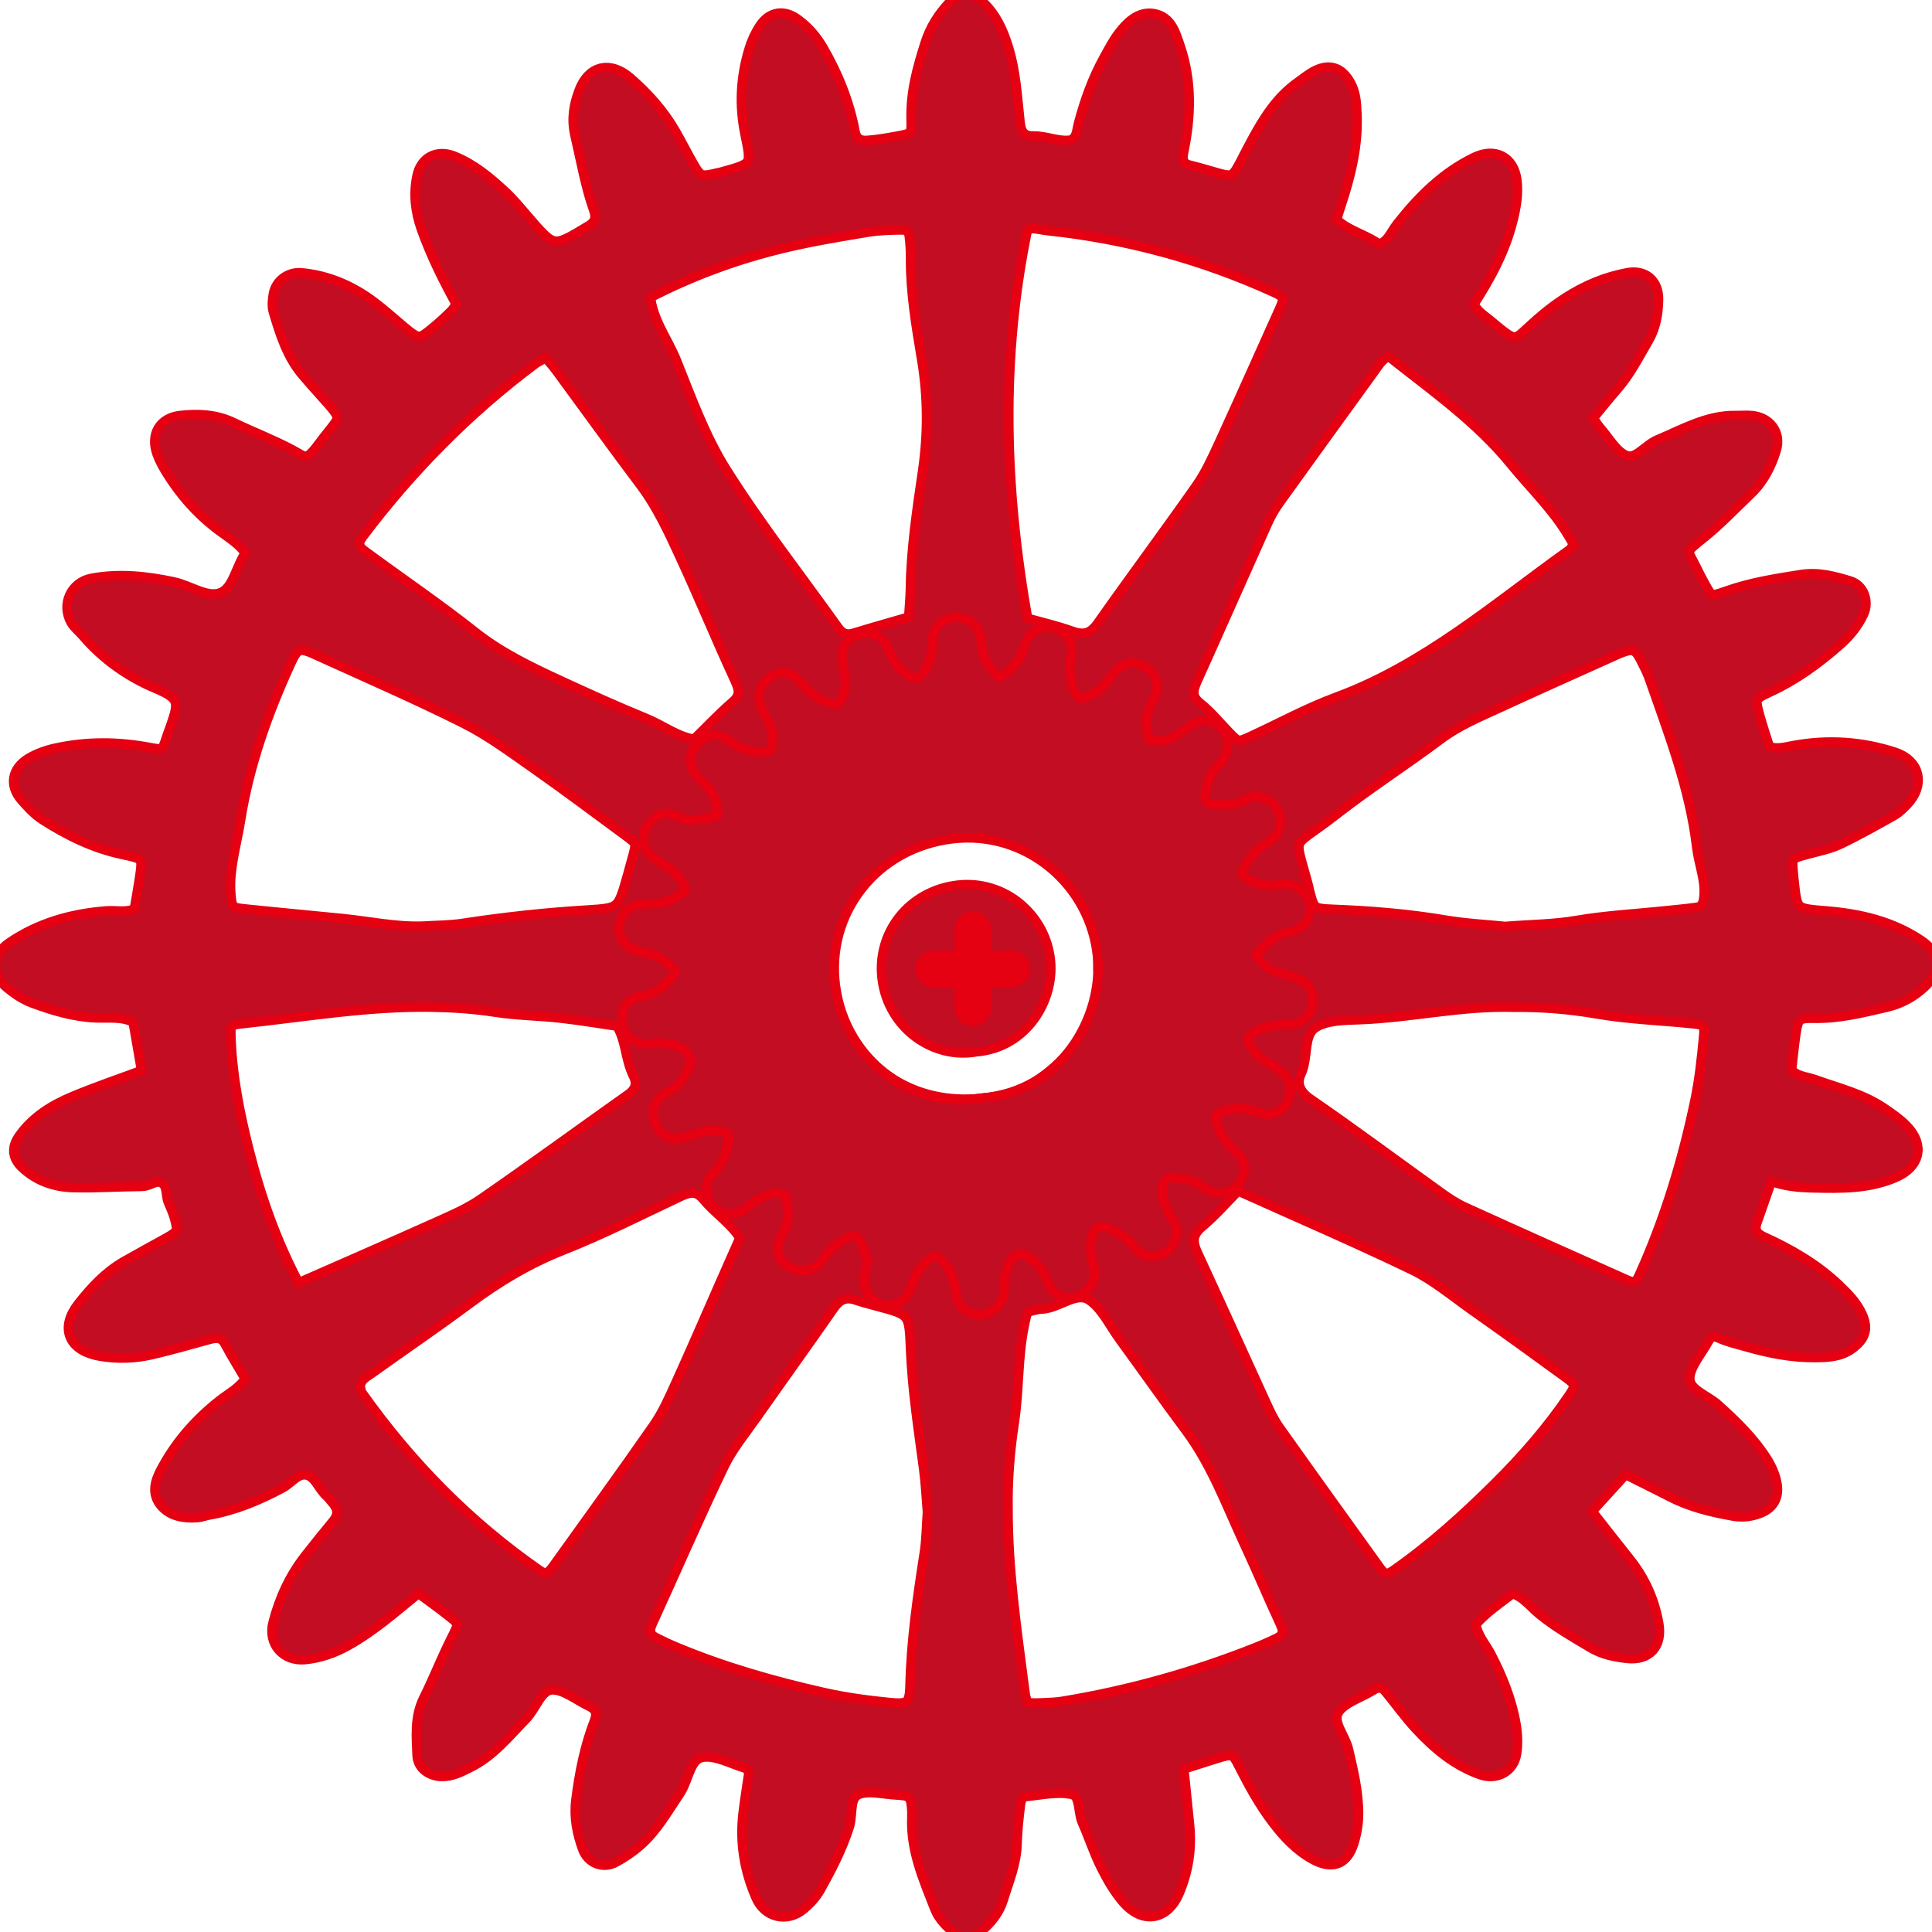
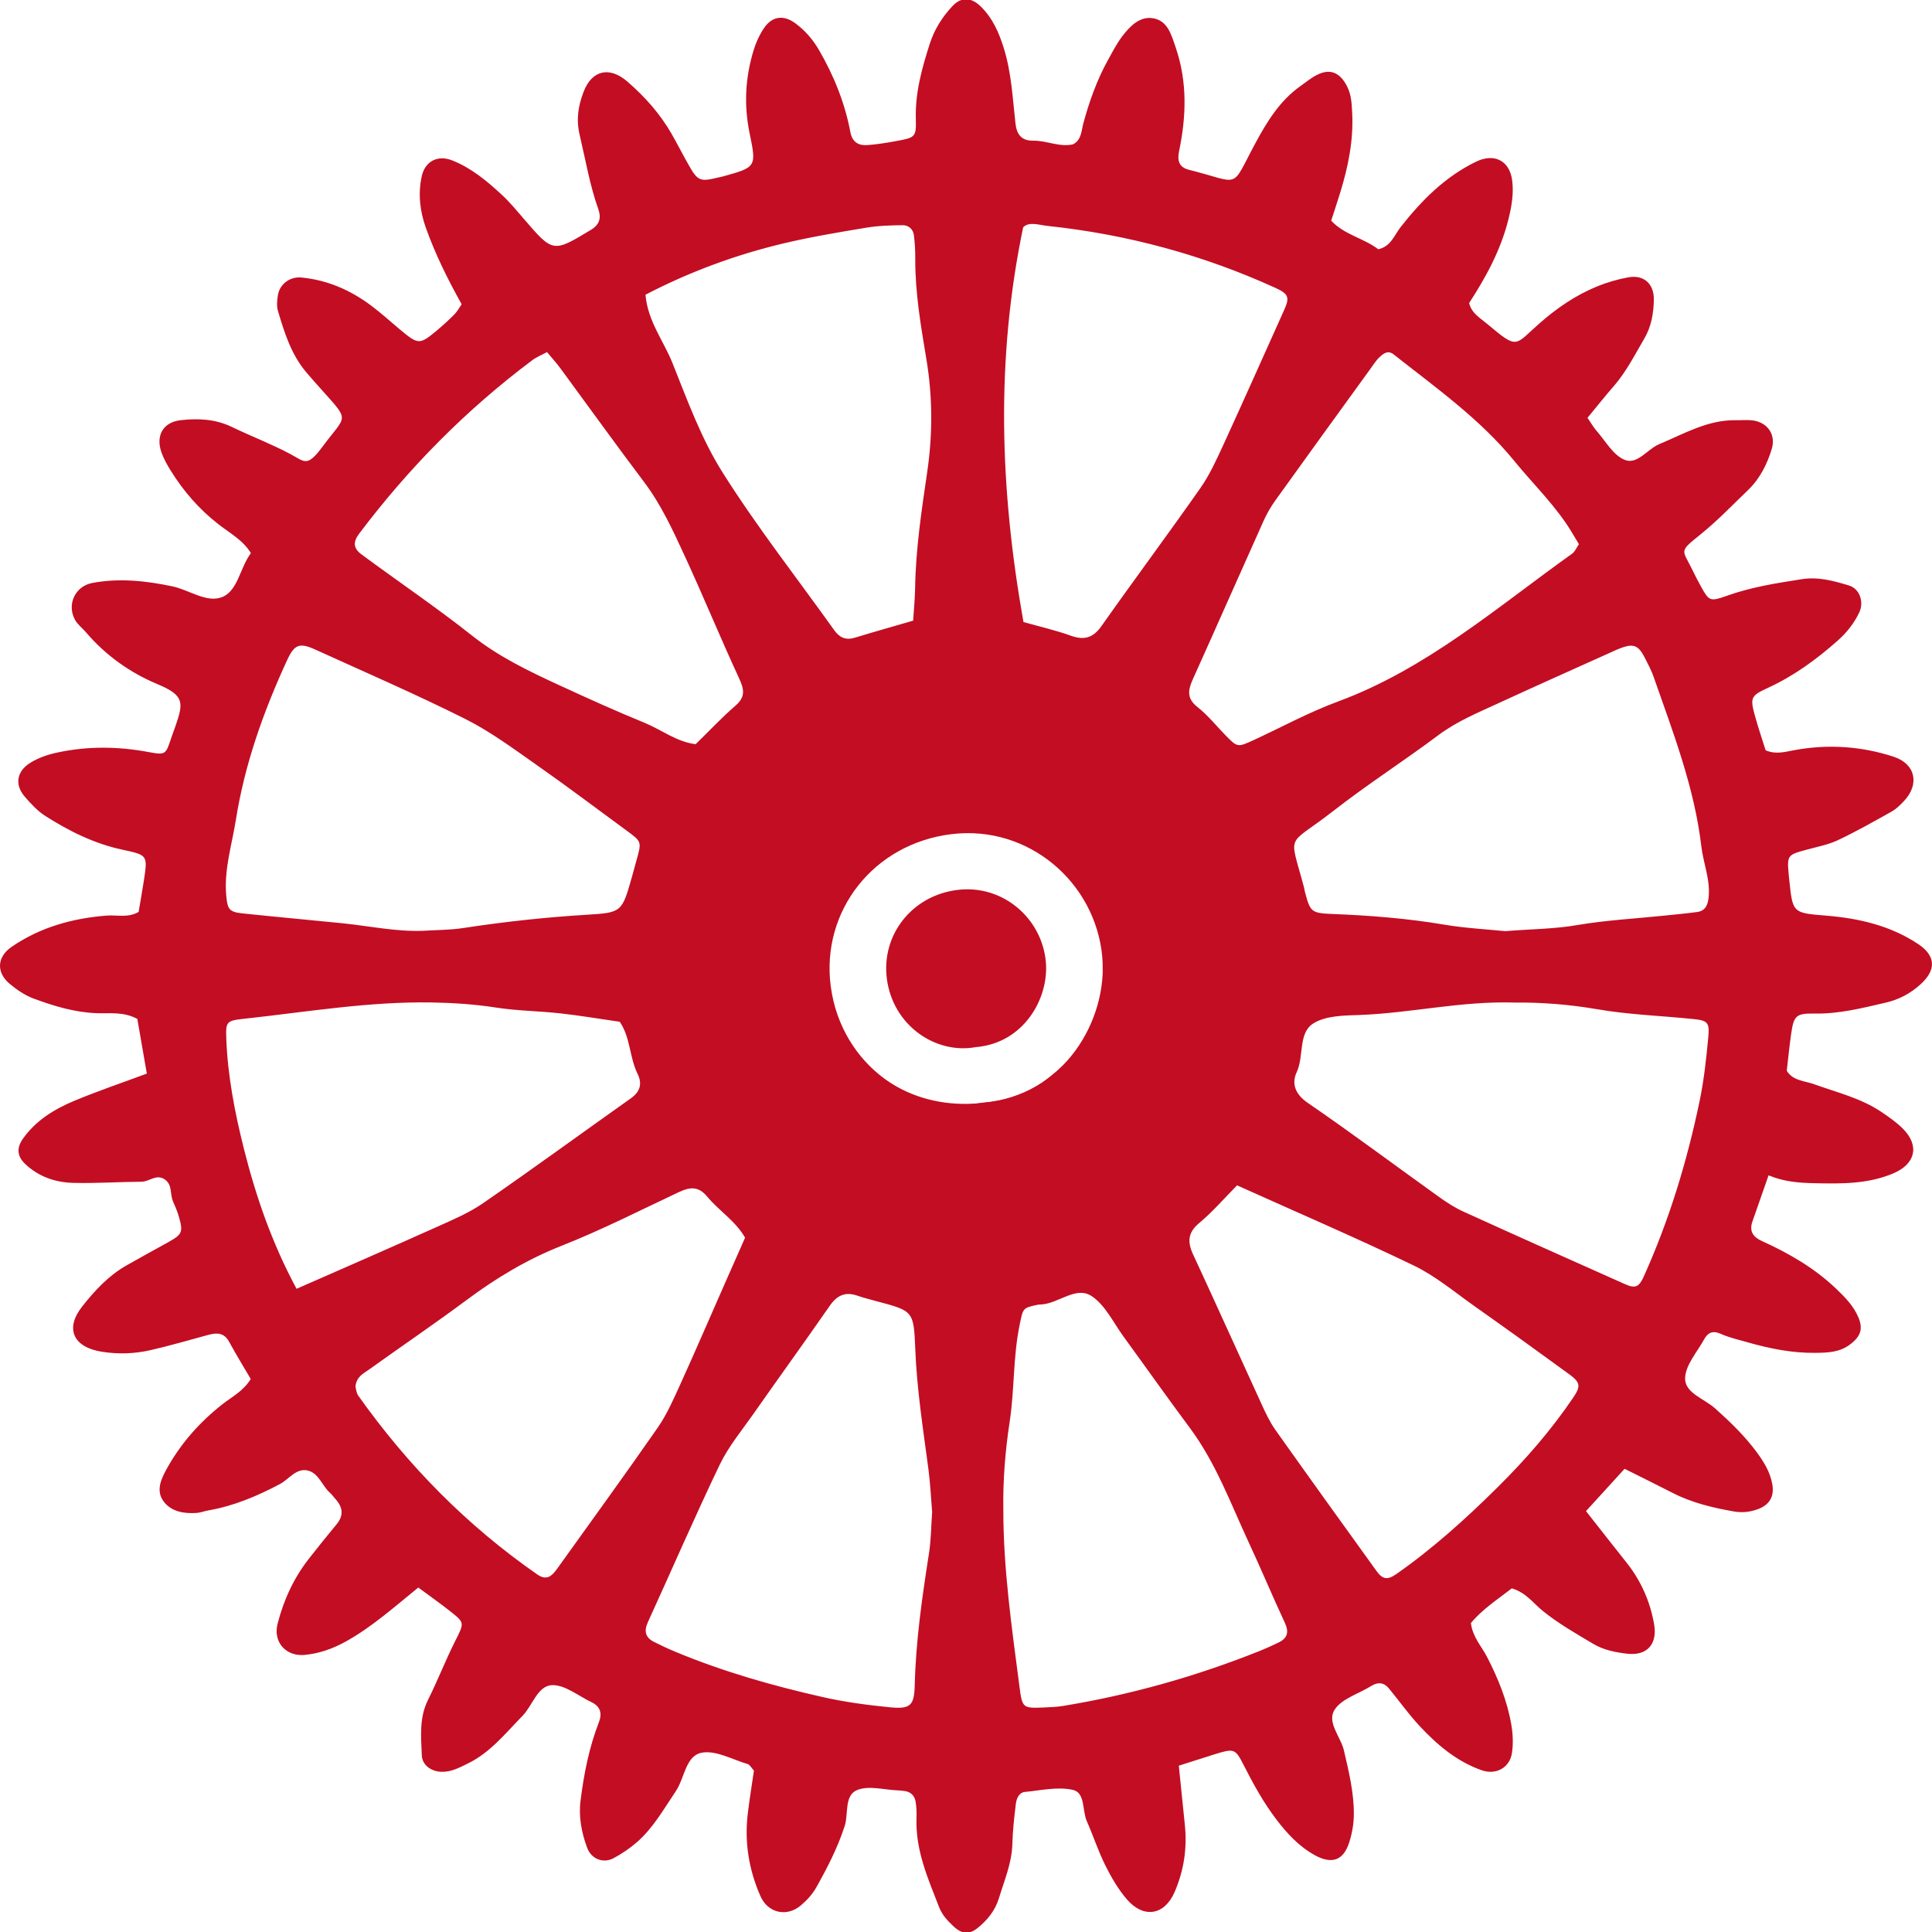
<svg xmlns="http://www.w3.org/2000/svg" version="1.1" id="圖層_1" x="0px" y="0px" width="100px" height="100px" viewBox="0 0 100 100" enable-background="new 0 0 100 100" xml:space="preserve">
  <g>
    <g>
-       <path fill="none" stroke="#E50012" stroke-width="0.978" stroke-miterlimit="10" d="M50.63,99.77    c0.496-0.408,0.882-0.893,1.072-1.513c0.28-0.924,0.668-1.815,0.697-2.807c0.021-0.696,0.094-1.391,0.181-2.082    c0.034-0.271,0.155-0.588,0.473-0.618c0.826-0.081,1.694-0.28,2.474-0.107c0.655,0.146,0.48,1.062,0.724,1.615    c0.336,0.762,0.594,1.561,0.965,2.304c0.309,0.617,0.666,1.234,1.116,1.754c0.868,0.999,1.939,0.818,2.461-0.375    c0.481-1.104,0.659-2.265,0.536-3.469c-0.105-1.02-0.208-2.04-0.314-3.081c0.669-0.213,1.263-0.405,1.859-0.591    c0.981-0.304,1.063-0.299,1.483,0.53c0.505,0.998,1.041,1.971,1.719,2.86c0.555,0.727,1.167,1.386,1.981,1.835    c0.875,0.481,1.478,0.282,1.781-0.67c0.147-0.46,0.233-0.958,0.237-1.439c0.008-1.123-0.259-2.212-0.511-3.302    c-0.168-0.726-0.911-1.479-0.477-2.132c0.381-0.57,1.245-0.813,1.888-1.216c0.352-0.22,0.658-0.183,0.915,0.127    c0.534,0.646,1.019,1.335,1.588,1.944c0.907,0.976,1.921,1.832,3.205,2.288c0.745,0.264,1.459-0.122,1.576-0.892    c0.072-0.473,0.049-0.979-0.031-1.453c-0.213-1.243-0.682-2.403-1.26-3.521c-0.287-0.553-0.744-1.022-0.834-1.75    c0.593-0.717,1.399-1.238,2.117-1.796c0.735,0.216,1.105,0.763,1.58,1.149c0.818,0.667,1.723,1.179,2.619,1.714    c0.563,0.337,1.174,0.451,1.794,0.521c1.008,0.111,1.55-0.5,1.374-1.521c-0.208-1.188-0.681-2.259-1.435-3.205    c-0.691-0.867-1.373-1.743-2.092-2.656c0.7-0.769,1.345-1.474,1.997-2.191c0.865,0.435,1.673,0.83,2.472,1.24    c1.001,0.517,2.079,0.773,3.177,0.967c0.423,0.076,0.827,0.034,1.233-0.111c0.604-0.215,0.876-0.646,0.766-1.286    c-0.108-0.635-0.438-1.167-0.809-1.671c-0.624-0.845-1.373-1.568-2.156-2.268c-0.555-0.498-1.565-0.791-1.551-1.556    c0.014-0.682,0.624-1.357,0.991-2.024c0.186-0.337,0.441-0.463,0.854-0.277c0.438,0.196,0.92,0.305,1.388,0.438    c1.146,0.328,2.312,0.561,3.504,0.547c0.613-0.008,1.249-0.016,1.796-0.431c0.561-0.421,0.693-0.812,0.427-1.43    c-0.257-0.595-0.693-1.027-1.15-1.466c-1.128-1.075-2.449-1.833-3.852-2.47c-0.441-0.2-0.645-0.508-0.475-0.997    c0.27-0.771,0.54-1.544,0.838-2.395c0.828,0.343,1.589,0.389,2.351,0.407c1.396,0.031,2.787,0.054,4.119-0.514    c1.119-0.479,1.358-1.409,0.503-2.286c-0.336-0.344-0.744-0.625-1.146-0.896c-1.056-0.709-2.286-1.001-3.462-1.424    c-0.502-0.182-1.115-0.179-1.423-0.701c0.077-0.654,0.136-1.28,0.226-1.902c0.134-0.929,0.243-1.076,1.194-1.057    c1.274,0.026,2.48-0.283,3.698-0.564c0.694-0.16,1.303-0.486,1.823-0.965c0.8-0.735,0.771-1.458-0.131-2.063    c-1.427-0.954-3.056-1.334-4.737-1.474c-1.762-0.145-1.764-0.117-1.943-1.837c-0.008-0.07-0.017-0.14-0.022-0.209    c-0.1-1.099-0.099-1.094,0.968-1.383c0.536-0.144,1.094-0.252,1.59-0.488c0.941-0.447,1.852-0.962,2.761-1.472    c0.239-0.134,0.445-0.338,0.636-0.54c0.824-0.872,0.604-1.924-0.522-2.296c-1.685-0.551-3.416-0.664-5.165-0.34    c-0.479,0.088-0.949,0.23-1.47,0.004c-0.18-0.573-0.382-1.165-0.548-1.765c-0.259-0.943-0.233-1.053,0.634-1.451    c1.35-0.617,2.525-1.47,3.626-2.445c0.479-0.421,0.866-0.907,1.137-1.481c0.252-0.533,0.021-1.218-0.53-1.386    c-0.794-0.241-1.59-0.465-2.458-0.327c-1.308,0.205-2.607,0.407-3.86,0.856c-0.878,0.313-0.928,0.271-1.329-0.444    c-0.171-0.303-0.326-0.613-0.479-0.925c-0.508-1.039-0.703-0.888,0.441-1.809c0.867-0.696,1.639-1.51,2.445-2.281    c0.62-0.592,0.998-1.343,1.24-2.146c0.228-0.757-0.247-1.396-1.032-1.476c-0.275-0.028-0.557,0-0.834-0.005    c-1.454-0.022-2.67,0.701-3.952,1.235c-0.628,0.261-1.146,1.101-1.819,0.808c-0.581-0.251-0.968-0.961-1.424-1.482    c-0.179-0.205-0.314-0.447-0.478-0.684c0.477-0.578,0.909-1.124,1.366-1.647c0.646-0.745,1.083-1.617,1.576-2.457    c0.364-0.625,0.479-1.305,0.492-2.004c0.014-0.838-0.526-1.314-1.333-1.163c-0.543,0.102-1.087,0.258-1.599,0.468    c-1.104,0.45-2.08,1.116-2.976,1.904c-1.312,1.147-1.098,1.4-2.712,0.042c-0.37-0.312-0.814-0.55-0.94-1.085    c0.87-1.337,1.632-2.732,2.027-4.309c0.172-0.684,0.294-1.374,0.196-2.067c-0.141-1-0.929-1.39-1.852-0.946    c-1.609,0.776-2.829,2.007-3.917,3.391c-0.327,0.418-0.501,1.002-1.156,1.148c-0.754-0.576-1.768-0.752-2.438-1.481    c0.175-0.539,0.327-1.001,0.471-1.465c0.412-1.342,0.689-2.703,0.615-4.118c-0.025-0.485-0.039-0.954-0.287-1.414    c-0.362-0.668-0.851-0.892-1.536-0.547c-0.306,0.155-0.578,0.382-0.86,0.583c-1.057,0.749-1.717,1.823-2.313,2.927    c-1.336,2.471-0.691,2.094-3.459,1.4c-0.481-0.122-0.612-0.441-0.507-0.949c0.375-1.796,0.439-3.58-0.167-5.365    c-0.235-0.688-0.422-1.417-1.204-1.532c-0.658-0.099-1.165,0.411-1.553,0.917c-0.293,0.383-0.517,0.822-0.752,1.245    c-0.576,1.04-0.97,2.151-1.28,3.295c-0.105,0.388-0.086,0.84-0.533,1.074c-0.7,0.158-1.363-0.201-2.058-0.19    c-0.612,0.009-0.855-0.329-0.919-0.894c-0.147-1.311-0.208-2.632-0.607-3.906c-0.253-0.812-0.585-1.562-1.205-2.16    c-0.492-0.475-1.006-0.485-1.457,0.001c-0.526,0.566-0.927,1.198-1.169,1.953c-0.407,1.267-0.756,2.523-0.719,3.877    c0.026,0.961-0.035,0.97-1.053,1.155c-0.479,0.088-0.964,0.167-1.447,0.202c-0.463,0.033-0.788-0.146-0.887-0.667    c-0.284-1.511-0.851-2.916-1.622-4.249C42.07,2.037,41.67,1.576,41.159,1.2c-0.601-0.442-1.196-0.367-1.618,0.258    c-0.229,0.339-0.408,0.73-0.528,1.123c-0.44,1.423-0.517,2.864-0.21,4.334c0.36,1.737,0.339,1.742-1.429,2.229    c-0.068,0.019-0.138,0.027-0.204,0.044c-0.923,0.229-1.054,0.181-1.51-0.622c-0.311-0.544-0.593-1.103-0.903-1.646    c-0.598-1.039-1.388-1.923-2.289-2.702C31.532,3.41,30.622,3.643,30.2,4.769c-0.27,0.72-0.388,1.407-0.194,2.225    c0.303,1.285,0.52,2.586,0.964,3.837c0.146,0.414,0.091,0.776-0.37,1.057c-1.978,1.194-1.967,1.207-3.491-0.565    c-0.365-0.423-0.721-0.858-1.129-1.235c-0.767-0.712-1.572-1.384-2.56-1.781c-0.758-0.304-1.42,0.03-1.592,0.822    c-0.196,0.902-0.095,1.792,0.214,2.661c0.489,1.374,1.137,2.673,1.852,3.958c-0.128,0.184-0.225,0.373-0.368,0.519    c-0.294,0.294-0.604,0.581-0.926,0.847c-0.891,0.741-0.951,0.734-1.921-0.078c-0.48-0.402-0.947-0.826-1.448-1.203    c-1.078-0.813-2.28-1.34-3.636-1.47c-0.58-0.054-1.114,0.334-1.209,0.905c-0.045,0.269-0.075,0.571,0,0.825    c0.337,1.134,0.69,2.266,1.479,3.192c0.271,0.32,0.551,0.63,0.831,0.943c1.438,1.609,1.217,1.244,0.005,2.88    c-0.811,1.094-0.92,0.796-1.668,0.396c-0.98-0.523-2.026-0.919-3.029-1.404c-0.853-0.413-1.749-0.453-2.656-0.351    c-0.904,0.103-1.302,0.792-0.989,1.674c0.115,0.324,0.289,0.629,0.469,0.923c0.665,1.076,1.479,2.014,2.486,2.795    c0.586,0.455,1.274,0.827,1.671,1.488c-0.576,0.784-0.672,1.945-1.481,2.272c-0.806,0.327-1.708-0.369-2.579-0.551    c-1.366-0.288-2.758-0.44-4.152-0.176c-0.898,0.171-1.334,1.135-0.877,1.932c0.136,0.234,0.374,0.41,0.554,0.621    c1.013,1.193,2.292,2.097,3.691,2.68c1.413,0.591,1.366,0.954,0.93,2.208c-0.067,0.195-0.145,0.389-0.21,0.586    c-0.276,0.84-0.29,0.89-1.141,0.73c-1.6-0.302-3.18-0.321-4.777,0.025c-0.489,0.105-0.939,0.264-1.354,0.513    c-0.72,0.434-0.847,1.138-0.313,1.76c0.316,0.366,0.659,0.742,1.062,1c1.234,0.788,2.541,1.438,3.989,1.749    c1.316,0.283,1.32,0.281,1.12,1.6c-0.083,0.547-0.183,1.091-0.272,1.621c-0.543,0.323-1.115,0.148-1.662,0.192    c-1.767,0.14-3.433,0.604-4.904,1.612c-0.777,0.529-0.809,1.335-0.104,1.923c0.369,0.308,0.792,0.595,1.239,0.761    c1.042,0.385,2.106,0.709,3.236,0.754c0.688,0.027,1.399-0.093,2.128,0.297c0.156,0.894,0.32,1.839,0.492,2.831    c-1.308,0.486-2.55,0.905-3.757,1.41c-1.034,0.432-1.988,1.015-2.657,1.962c-0.334,0.474-0.306,0.903,0.118,1.306    c0.69,0.655,1.552,0.953,2.471,0.978c1.184,0.031,2.37-0.051,3.556-0.06c0.403-0.003,0.756-0.412,1.188-0.125    c0.414,0.275,0.273,0.759,0.431,1.13c0.11,0.256,0.224,0.511,0.3,0.775c0.239,0.825,0.19,0.938-0.521,1.339    c-0.73,0.406-1.465,0.804-2.19,1.218c-0.926,0.529-1.639,1.303-2.287,2.124c-0.901,1.144-0.462,2.105,1.018,2.34    c0.84,0.133,1.678,0.107,2.499-0.078c1.018-0.23,2.02-0.527,3.028-0.799c0.436-0.116,0.807-0.11,1.062,0.36    c0.359,0.663,0.756,1.305,1.12,1.927c-0.387,0.633-0.967,0.915-1.456,1.299c-1.166,0.915-2.138,2.001-2.862,3.296    c-0.309,0.552-0.622,1.181-0.182,1.756c0.399,0.52,1.056,0.629,1.705,0.582c0.206-0.014,0.406-0.1,0.611-0.133    c1.317-0.23,2.522-0.74,3.699-1.365c0.47-0.25,0.836-0.839,1.437-0.697c0.573,0.136,0.741,0.797,1.156,1.161    c0.104,0.092,0.182,0.211,0.276,0.314c0.379,0.419,0.442,0.844,0.062,1.304c-0.488,0.593-0.972,1.188-1.444,1.794    c-0.784,1.003-1.303,2.146-1.614,3.364c-0.24,0.939,0.433,1.697,1.398,1.607c0.759-0.07,1.479-0.326,2.165-0.71    c1.345-0.756,2.487-1.777,3.721-2.778c0.572,0.424,1.14,0.822,1.682,1.252c0.734,0.582,0.697,0.579,0.218,1.537    c-0.497,0.994-0.901,2.034-1.397,3.027c-0.465,0.929-0.358,1.901-0.321,2.87c0.021,0.507,0.484,0.831,1.003,0.851    c0.521,0.019,0.947-0.218,1.384-0.431c1.159-0.566,1.943-1.562,2.821-2.459c0.527-0.539,0.784-1.562,1.526-1.594    c0.669-0.028,1.366,0.556,2.045,0.879c0.452,0.215,0.569,0.565,0.391,1.029c-0.507,1.307-0.777,2.668-0.952,4.056    c-0.108,0.853,0.05,1.667,0.341,2.454c0.216,0.583,0.833,0.823,1.366,0.539c0.426-0.229,0.837-0.507,1.201-0.822    c0.853-0.74,1.397-1.724,2.021-2.646c0.46-0.68,0.506-1.842,1.345-1.993c0.734-0.136,1.586,0.354,2.378,0.589    c0.106,0.031,0.18,0.183,0.322,0.338c-0.103,0.703-0.226,1.455-0.318,2.211c-0.181,1.489,0.055,2.926,0.656,4.289    c0.383,0.868,1.346,1.09,2.07,0.493c0.316-0.262,0.614-0.584,0.814-0.94c0.574-1.023,1.11-2.056,1.478-3.197    c0.202-0.629-0.043-1.594,0.669-1.862c0.597-0.225,1.36-0.001,2.051,0.027c0.14,0.005,0.279,0.019,0.416,0.042    c0.312,0.053,0.486,0.262,0.533,0.553c0.045,0.273,0.055,0.556,0.046,0.833c-0.063,1.655,0.586,3.122,1.167,4.614    c0.16,0.409,0.436,0.705,0.741,0.991C49.804,100.129,50.179,100.143,50.63,99.77z M66.504,83.997    c0.221,0.476,0.137,0.794-0.318,1.015c-0.375,0.183-0.756,0.352-1.144,0.504c-3.237,1.282-6.57,2.215-10.005,2.781    c-0.342,0.056-0.693,0.069-1.04,0.083c-1.063,0.043-1.087,0.027-1.234-1.113c-0.393-3.03-0.833-6.057-0.831-9.122    c-0.024-1.533,0.098-3.045,0.33-4.567c0.251-1.644,0.171-3.33,0.509-4.976c0.185-0.892,0.145-0.901,0.942-1.069    c0.065-0.015,0.137-0.012,0.207-0.016c0.89-0.064,1.774-0.961,2.581-0.433c0.709,0.468,1.129,1.381,1.661,2.109    c1.146,1.572,2.268,3.163,3.431,4.725c1.341,1.804,2.104,3.901,3.039,5.912C65.275,81.209,65.861,82.616,66.504,83.997z     M76.304,67.596c1.652,1.166,3.293,2.348,4.926,3.541c0.577,0.421,0.593,0.621,0.198,1.204c-1.138,1.683-2.469,3.209-3.905,4.633    c-1.635,1.621-3.345,3.166-5.237,4.491c-0.469,0.328-0.716,0.296-1.042-0.155c-1.753-2.432-3.504-4.864-5.238-7.31    c-0.278-0.394-0.487-0.842-0.691-1.284c-1.188-2.589-2.355-5.188-3.554-7.772c-0.306-0.656-0.29-1.142,0.316-1.645    c0.687-0.574,1.278-1.262,1.954-1.945c3.085,1.39,6.148,2.706,9.151,4.152C74.299,66.045,75.28,66.872,76.304,67.596z     M78.392,51.892c1.371-0.014,2.818,0.094,4.274,0.345c1.643,0.285,3.324,0.337,4.985,0.509c0.729,0.075,0.841,0.176,0.771,0.919    c-0.104,1.105-0.22,2.216-0.446,3.301c-0.651,3.137-1.579,6.191-2.9,9.117c-0.243,0.539-0.439,0.618-0.96,0.387    c-2.796-1.245-5.591-2.493-8.378-3.761c-0.44-0.2-0.858-0.471-1.253-0.755c-2.267-1.623-4.5-3.295-6.797-4.871    c-0.659-0.451-0.843-1.006-0.572-1.586c0.385-0.83,0.076-2.007,0.839-2.51c0.635-0.418,1.6-0.425,2.423-0.452    C73.027,52.438,75.632,51.806,78.392,51.892z M85.15,34.075c0.155,0.31,0.322,0.62,0.437,0.946    c1.004,2.875,2.113,5.721,2.473,8.781c0.104,0.893,0.481,1.745,0.375,2.673c-0.043,0.383-0.176,0.671-0.584,0.729    c-0.552,0.077-1.107,0.126-1.661,0.184c-1.522,0.159-3.06,0.238-4.566,0.496c-1.179,0.203-2.355,0.202-3.718,0.312    c-0.928-0.095-2.046-0.151-3.142-0.335c-1.93-0.326-3.868-0.479-5.82-0.554c-1.091-0.041-1.131-0.127-1.404-1.157    c-0.018-0.068-0.024-0.137-0.042-0.205c-0.775-2.94-0.95-2.048,1.526-3.979c1.755-1.369,3.638-2.576,5.421-3.911    c0.964-0.72,2.052-1.167,3.123-1.661c1.894-0.875,3.801-1.722,5.701-2.579c0.253-0.114,0.503-0.237,0.767-0.321    C84.591,33.315,84.837,33.448,85.15,34.075z M72.135,18.344c2.186,1.726,4.474,3.343,6.249,5.521    c1.011,1.24,2.184,2.354,3.007,3.745c0.104,0.175,0.211,0.351,0.333,0.557c-0.12,0.173-0.199,0.383-0.35,0.49    c-3.898,2.783-7.538,5.963-12.134,7.659c-1.494,0.551-2.907,1.324-4.358,1.994c-0.814,0.376-0.841,0.371-1.427-0.228    c-0.487-0.497-0.927-1.055-1.468-1.481c-0.579-0.454-0.496-0.891-0.242-1.454c1.228-2.721,2.428-5.451,3.651-8.172    c0.169-0.378,0.381-0.746,0.621-1.081c1.623-2.263,3.258-4.515,4.891-6.77c0.163-0.225,0.312-0.47,0.514-0.654    C71.611,18.299,71.839,18.11,72.135,18.344z M54.233,11.695c4.107,0.435,8.048,1.501,11.809,3.218    c0.655,0.3,0.714,0.492,0.431,1.121c-1.055,2.344-2.098,4.693-3.17,7.03c-0.349,0.755-0.7,1.528-1.175,2.204    c-1.681,2.398-3.43,4.745-5.116,7.137c-0.441,0.623-0.904,0.745-1.6,0.494c-0.786-0.282-1.605-0.467-2.438-0.703    c-1.222-6.881-1.442-13.595-0.015-20.431C53.263,11.451,53.784,11.648,54.233,11.695z M33.41,15.255    c2.276-1.185,4.673-2.071,7.172-2.663c1.412-0.335,2.849-0.573,4.281-0.811c0.614-0.102,1.246-0.119,1.87-0.124    c0.289-0.001,0.528,0.202,0.568,0.507c0.054,0.414,0.076,0.833,0.073,1.25c-0.006,1.749,0.29,3.464,0.576,5.178    c0.323,1.942,0.329,3.87,0.046,5.815c-0.292,1.993-0.596,3.989-0.629,6.01c-0.01,0.553-0.063,1.103-0.102,1.708    c-1.035,0.3-2.03,0.58-3.019,0.882c-0.47,0.144-0.794-0.006-1.067-0.39c-1.938-2.715-4.005-5.35-5.781-8.167    c-1.098-1.739-1.819-3.729-2.589-5.655C34.352,17.645,33.529,16.635,33.41,15.255z M24.44,32.904    c-1.856-1.47-3.823-2.798-5.727-4.207c-0.43-0.317-0.448-0.644-0.123-1.075c2.573-3.412,5.55-6.427,8.974-8.987    c0.214-0.159,0.472-0.26,0.75-0.41c0.253,0.305,0.487,0.559,0.69,0.836c1.445,1.963,2.867,3.944,4.335,5.891    c0.89,1.181,1.495,2.511,2.106,3.833c0.96,2.078,1.828,4.199,2.789,6.278c0.265,0.571,0.391,0.98-0.159,1.456    c-0.724,0.627-1.381,1.331-2.069,2.001c-0.991-0.122-1.771-0.752-2.663-1.116c-1.479-0.603-2.934-1.264-4.386-1.933    C27.382,34.745,25.826,34.001,24.44,32.904z M17.728,47.788c-1.729-0.175-3.46-0.33-5.188-0.512    c-0.688-0.073-0.767-0.224-0.83-0.928c-0.121-1.346,0.295-2.626,0.5-3.92c0.456-2.877,1.432-5.616,2.653-8.262    c0.377-0.817,0.639-0.915,1.462-0.542c2.589,1.178,5.203,2.311,7.746,3.583c1.293,0.648,2.478,1.526,3.669,2.362    c1.594,1.115,3.149,2.291,4.718,3.441c0.759,0.557,0.758,0.557,0.479,1.547c-0.073,0.267-0.145,0.535-0.22,0.801    c-0.522,1.843-0.521,1.88-2.322,1.988c-2.157,0.13-4.297,0.365-6.431,0.691c-0.685,0.104-1.388,0.098-2.082,0.142    C20.48,48.228,19.111,47.928,17.728,47.788z M44.425,45.479c1.752-2.204,4.109-2.875,6.889-2.49    c2.453,0.339,3.996,1.798,5.197,3.763c0.604,0.988,0.569,2.132,0.563,3.419c0.226,2.476-1.051,4.347-3.084,5.836    c-1.054,0.773-2.263,1.035-3.527,1.114c-3.517,0.22-6.051-1.824-7.013-4.201C42.368,50.244,42.642,47.725,44.425,45.479z     M12.624,59.459c-0.469-1.866-0.839-3.771-0.912-5.711c-0.032-0.862,0.018-0.919,0.896-1.014c3.243-0.351,6.468-0.903,9.747-0.847    c1.116,0.02,2.218,0.093,3.324,0.265c1.095,0.17,2.217,0.177,3.321,0.299c1.029,0.115,2.052,0.288,3.078,0.436    c0.559,0.815,0.498,1.841,0.927,2.704c0.247,0.504,0.128,0.919-0.352,1.258c-2.552,1.807-5.075,3.651-7.648,5.427    c-0.736,0.507-1.583,0.865-2.405,1.234c-2.392,1.074-4.797,2.12-7.25,3.198C14.082,64.354,13.246,61.935,12.624,59.459z     M27.812,81.495c-3.645-2.529-6.705-5.644-9.268-9.256c-0.11-0.156-0.119-0.383-0.146-0.477c0.06-0.517,0.411-0.666,0.683-0.861    c1.699-1.218,3.43-2.392,5.108-3.64c1.516-1.127,3.101-2.077,4.871-2.777c2.07-0.816,4.062-1.833,6.078-2.781    c0.563-0.265,1.008-0.32,1.465,0.232c0.614,0.742,1.473,1.264,1.962,2.128c-0.362,0.819-0.726,1.639-1.086,2.458    c-0.757,1.718-1.5,3.442-2.276,5.152c-0.345,0.757-0.684,1.534-1.154,2.213c-1.71,2.46-3.472,4.884-5.217,7.319    C28.572,81.567,28.301,81.834,27.812,81.495z M46.063,88.369c-1.176-0.116-2.356-0.273-3.509-0.536    c-2.578-0.583-5.12-1.308-7.567-2.325c-0.386-0.159-0.764-0.336-1.137-0.524c-0.449-0.228-0.526-0.561-0.315-1.023    c1.241-2.715,2.426-5.455,3.716-8.145c0.446-0.93,1.127-1.753,1.726-2.605c1.319-1.882,2.667-3.745,3.978-5.633    c0.371-0.532,0.795-0.728,1.412-0.518c0.329,0.113,0.667,0.201,1.003,0.29c1.893,0.503,1.926,0.502,2.003,2.447    c0.081,2.095,0.405,4.156,0.68,6.227c0.1,0.759,0.135,1.526,0.195,2.238c-0.055,0.75-0.056,1.453-0.164,2.139    c-0.354,2.273-0.684,4.548-0.738,6.854C47.318,88.284,47.112,88.473,46.063,88.369z" />
      <path fill="#C30D23" d="M50.63,99.77c0.496-0.408,0.882-0.893,1.072-1.513c0.28-0.924,0.668-1.815,0.697-2.807    c0.021-0.696,0.094-1.391,0.181-2.082c0.034-0.271,0.155-0.588,0.473-0.618c0.826-0.081,1.694-0.28,2.474-0.107    c0.655,0.146,0.48,1.062,0.724,1.615c0.336,0.762,0.594,1.561,0.965,2.304c0.309,0.617,0.666,1.234,1.116,1.754    c0.868,0.999,1.939,0.818,2.461-0.375c0.481-1.104,0.659-2.265,0.536-3.469c-0.105-1.02-0.208-2.04-0.314-3.081    c0.669-0.213,1.263-0.405,1.859-0.591c0.981-0.304,1.063-0.299,1.483,0.53c0.505,0.998,1.041,1.971,1.719,2.86    c0.555,0.727,1.167,1.386,1.981,1.835c0.875,0.481,1.478,0.282,1.781-0.67c0.147-0.46,0.233-0.958,0.237-1.439    c0.008-1.123-0.259-2.212-0.511-3.302c-0.168-0.726-0.911-1.479-0.477-2.132c0.381-0.57,1.245-0.813,1.888-1.216    c0.352-0.22,0.658-0.183,0.915,0.127c0.534,0.646,1.019,1.335,1.588,1.944c0.907,0.976,1.921,1.832,3.205,2.288    c0.745,0.264,1.459-0.122,1.576-0.892c0.072-0.473,0.049-0.979-0.031-1.453c-0.213-1.243-0.682-2.403-1.26-3.521    c-0.287-0.553-0.744-1.022-0.834-1.75c0.593-0.717,1.399-1.238,2.117-1.796c0.735,0.216,1.105,0.763,1.58,1.149    c0.818,0.667,1.723,1.179,2.619,1.714c0.563,0.337,1.174,0.451,1.794,0.521c1.008,0.111,1.55-0.5,1.374-1.521    c-0.208-1.188-0.681-2.259-1.435-3.205c-0.691-0.867-1.373-1.743-2.092-2.656c0.7-0.769,1.345-1.474,1.997-2.191    c0.865,0.435,1.673,0.83,2.472,1.24c1.001,0.517,2.079,0.773,3.177,0.967c0.423,0.076,0.827,0.034,1.233-0.111    c0.604-0.215,0.876-0.646,0.766-1.286c-0.108-0.635-0.438-1.167-0.809-1.671c-0.624-0.845-1.373-1.568-2.156-2.268    c-0.555-0.498-1.565-0.791-1.551-1.556c0.014-0.682,0.624-1.357,0.991-2.024c0.186-0.337,0.441-0.463,0.854-0.277    c0.438,0.196,0.92,0.305,1.388,0.438c1.146,0.328,2.312,0.561,3.504,0.547c0.613-0.008,1.249-0.016,1.796-0.431    c0.561-0.421,0.693-0.812,0.427-1.43c-0.257-0.595-0.693-1.027-1.15-1.466c-1.128-1.075-2.449-1.833-3.852-2.47    c-0.441-0.2-0.645-0.508-0.475-0.997c0.27-0.771,0.54-1.544,0.838-2.395c0.828,0.343,1.589,0.389,2.351,0.407    c1.396,0.031,2.787,0.054,4.119-0.514c1.119-0.479,1.358-1.409,0.503-2.286c-0.336-0.344-0.744-0.625-1.146-0.896    c-1.056-0.709-2.286-1.001-3.462-1.424c-0.502-0.182-1.115-0.179-1.423-0.701c0.077-0.654,0.136-1.28,0.226-1.902    c0.134-0.929,0.243-1.076,1.194-1.057c1.274,0.026,2.48-0.283,3.698-0.564c0.694-0.16,1.303-0.486,1.823-0.965    c0.8-0.735,0.771-1.458-0.131-2.063c-1.427-0.954-3.056-1.334-4.737-1.474c-1.762-0.145-1.764-0.117-1.943-1.837    c-0.008-0.07-0.017-0.14-0.022-0.209c-0.1-1.099-0.099-1.094,0.968-1.383c0.536-0.144,1.094-0.252,1.59-0.488    c0.941-0.447,1.852-0.962,2.761-1.472c0.239-0.134,0.445-0.338,0.636-0.54c0.824-0.872,0.604-1.924-0.522-2.296    c-1.685-0.551-3.416-0.664-5.165-0.34c-0.479,0.088-0.949,0.23-1.47,0.004c-0.18-0.573-0.382-1.165-0.548-1.765    c-0.259-0.943-0.233-1.053,0.634-1.451c1.35-0.617,2.525-1.47,3.626-2.445c0.479-0.421,0.866-0.907,1.137-1.481    c0.252-0.533,0.021-1.218-0.53-1.386c-0.794-0.241-1.59-0.465-2.458-0.327c-1.308,0.205-2.607,0.407-3.86,0.856    c-0.878,0.313-0.928,0.271-1.329-0.444c-0.171-0.303-0.326-0.613-0.479-0.925c-0.508-1.039-0.703-0.888,0.441-1.809    c0.867-0.696,1.639-1.51,2.445-2.281c0.62-0.592,0.998-1.343,1.24-2.146c0.228-0.757-0.247-1.396-1.032-1.476    c-0.275-0.028-0.557,0-0.834-0.005c-1.454-0.022-2.67,0.701-3.952,1.235c-0.628,0.261-1.146,1.101-1.819,0.808    c-0.581-0.251-0.968-0.961-1.424-1.482c-0.179-0.205-0.314-0.447-0.478-0.684c0.477-0.578,0.909-1.124,1.366-1.647    c0.646-0.745,1.083-1.617,1.576-2.457c0.364-0.625,0.479-1.305,0.492-2.004c0.014-0.838-0.526-1.314-1.333-1.163    c-0.543,0.102-1.087,0.258-1.599,0.468c-1.104,0.45-2.08,1.116-2.976,1.904c-1.312,1.147-1.098,1.4-2.712,0.042    c-0.37-0.312-0.814-0.55-0.94-1.085c0.87-1.337,1.632-2.732,2.027-4.309c0.172-0.684,0.294-1.374,0.196-2.067    c-0.141-1-0.929-1.39-1.852-0.946c-1.609,0.776-2.829,2.007-3.917,3.391c-0.327,0.418-0.501,1.002-1.156,1.148    c-0.754-0.576-1.768-0.752-2.438-1.481c0.175-0.539,0.327-1.001,0.471-1.465c0.412-1.342,0.689-2.703,0.615-4.118    c-0.025-0.485-0.039-0.954-0.287-1.414c-0.362-0.668-0.851-0.892-1.536-0.547c-0.306,0.155-0.578,0.382-0.86,0.583    c-1.057,0.749-1.717,1.823-2.313,2.927c-1.336,2.471-0.691,2.094-3.459,1.4c-0.481-0.122-0.612-0.441-0.507-0.949    c0.375-1.796,0.439-3.58-0.167-5.365c-0.235-0.688-0.422-1.417-1.204-1.532c-0.658-0.099-1.165,0.411-1.553,0.917    c-0.293,0.383-0.517,0.822-0.752,1.245c-0.576,1.04-0.97,2.151-1.28,3.295c-0.105,0.388-0.086,0.84-0.533,1.074    c-0.7,0.158-1.363-0.201-2.058-0.19c-0.612,0.009-0.855-0.329-0.919-0.894c-0.147-1.311-0.208-2.632-0.607-3.906    c-0.253-0.812-0.585-1.562-1.205-2.16c-0.492-0.475-1.006-0.485-1.457,0.001c-0.526,0.566-0.927,1.198-1.169,1.953    c-0.407,1.267-0.756,2.523-0.719,3.877c0.026,0.961-0.035,0.97-1.053,1.155c-0.479,0.088-0.964,0.167-1.447,0.202    c-0.463,0.033-0.788-0.146-0.887-0.667c-0.284-1.511-0.851-2.916-1.622-4.249C42.07,2.037,41.67,1.576,41.159,1.2    c-0.601-0.442-1.196-0.367-1.618,0.258c-0.229,0.339-0.408,0.73-0.528,1.123c-0.44,1.423-0.517,2.864-0.21,4.334    c0.36,1.737,0.339,1.742-1.429,2.229c-0.068,0.019-0.138,0.027-0.204,0.044c-0.923,0.229-1.054,0.181-1.51-0.622    c-0.311-0.544-0.593-1.103-0.903-1.646c-0.598-1.039-1.388-1.923-2.289-2.702C31.532,3.41,30.622,3.643,30.2,4.769    c-0.27,0.72-0.388,1.407-0.194,2.225c0.303,1.285,0.52,2.586,0.964,3.837c0.146,0.414,0.091,0.776-0.37,1.057    c-1.978,1.194-1.967,1.207-3.491-0.565c-0.365-0.423-0.721-0.858-1.129-1.235c-0.767-0.712-1.572-1.384-2.56-1.781    c-0.758-0.304-1.42,0.03-1.592,0.822c-0.196,0.902-0.095,1.792,0.214,2.661c0.489,1.374,1.137,2.673,1.852,3.958    c-0.128,0.184-0.225,0.373-0.368,0.519c-0.294,0.294-0.604,0.581-0.926,0.847c-0.891,0.741-0.951,0.734-1.921-0.078    c-0.48-0.402-0.947-0.826-1.448-1.203c-1.078-0.813-2.28-1.34-3.636-1.47c-0.58-0.054-1.114,0.334-1.209,0.905    c-0.045,0.269-0.075,0.571,0,0.825c0.337,1.134,0.69,2.266,1.479,3.192c0.271,0.32,0.551,0.63,0.831,0.943    c1.438,1.609,1.217,1.244,0.005,2.88c-0.811,1.094-0.92,0.796-1.668,0.396c-0.98-0.523-2.026-0.919-3.029-1.404    c-0.853-0.413-1.749-0.453-2.656-0.351c-0.904,0.103-1.302,0.792-0.989,1.674c0.115,0.324,0.289,0.629,0.469,0.923    c0.665,1.076,1.479,2.014,2.486,2.795c0.586,0.455,1.274,0.827,1.671,1.488c-0.576,0.784-0.672,1.945-1.481,2.272    c-0.806,0.327-1.708-0.369-2.579-0.551c-1.366-0.288-2.758-0.44-4.152-0.176c-0.898,0.171-1.334,1.135-0.877,1.932    c0.136,0.234,0.374,0.41,0.554,0.621c1.013,1.193,2.292,2.097,3.691,2.68c1.413,0.591,1.366,0.954,0.93,2.208    c-0.067,0.195-0.145,0.389-0.21,0.586c-0.276,0.84-0.29,0.89-1.141,0.73c-1.6-0.302-3.18-0.321-4.777,0.025    c-0.489,0.105-0.939,0.264-1.354,0.513c-0.72,0.434-0.847,1.138-0.313,1.76c0.316,0.366,0.659,0.742,1.062,1    c1.234,0.788,2.541,1.438,3.989,1.749c1.316,0.283,1.32,0.281,1.12,1.6c-0.083,0.547-0.183,1.091-0.272,1.621    c-0.543,0.323-1.115,0.148-1.662,0.192c-1.767,0.14-3.433,0.604-4.904,1.612c-0.777,0.529-0.809,1.335-0.104,1.923    c0.369,0.308,0.792,0.595,1.239,0.761c1.042,0.385,2.106,0.709,3.236,0.754c0.688,0.027,1.399-0.093,2.128,0.297    c0.156,0.894,0.32,1.839,0.492,2.831c-1.308,0.486-2.55,0.905-3.757,1.41c-1.034,0.432-1.988,1.015-2.657,1.962    c-0.334,0.474-0.306,0.903,0.118,1.306c0.69,0.655,1.552,0.953,2.471,0.978c1.184,0.031,2.37-0.051,3.556-0.06    c0.403-0.003,0.756-0.412,1.188-0.125c0.414,0.275,0.273,0.759,0.431,1.13c0.11,0.256,0.224,0.511,0.3,0.775    c0.239,0.825,0.19,0.938-0.521,1.339c-0.73,0.406-1.465,0.804-2.19,1.218c-0.926,0.529-1.639,1.303-2.287,2.124    c-0.901,1.144-0.462,2.105,1.018,2.34c0.84,0.133,1.678,0.107,2.499-0.078c1.018-0.23,2.02-0.527,3.028-0.799    c0.436-0.116,0.807-0.11,1.062,0.36c0.359,0.663,0.756,1.305,1.12,1.927c-0.387,0.633-0.967,0.915-1.456,1.299    c-1.166,0.915-2.138,2.001-2.862,3.296c-0.309,0.552-0.622,1.181-0.182,1.756c0.399,0.52,1.056,0.629,1.705,0.582    c0.206-0.014,0.406-0.1,0.611-0.133c1.317-0.23,2.522-0.74,3.699-1.365c0.47-0.25,0.836-0.839,1.437-0.697    c0.573,0.136,0.741,0.797,1.156,1.161c0.104,0.092,0.182,0.211,0.276,0.314c0.379,0.419,0.442,0.844,0.062,1.304    c-0.488,0.593-0.972,1.188-1.444,1.794c-0.784,1.003-1.303,2.146-1.614,3.364c-0.24,0.939,0.433,1.697,1.398,1.607    c0.759-0.07,1.479-0.326,2.165-0.71c1.345-0.756,2.487-1.777,3.721-2.778c0.572,0.424,1.14,0.822,1.682,1.252    c0.734,0.582,0.697,0.579,0.218,1.537c-0.497,0.994-0.901,2.034-1.397,3.027c-0.465,0.929-0.358,1.901-0.321,2.87    c0.021,0.507,0.484,0.831,1.003,0.851c0.521,0.019,0.947-0.218,1.384-0.431c1.159-0.566,1.943-1.562,2.821-2.459    c0.527-0.539,0.784-1.562,1.526-1.594c0.669-0.028,1.366,0.556,2.045,0.879c0.452,0.215,0.569,0.565,0.391,1.029    c-0.507,1.307-0.777,2.668-0.952,4.056c-0.108,0.853,0.05,1.667,0.341,2.454c0.216,0.583,0.833,0.823,1.366,0.539    c0.426-0.229,0.837-0.507,1.201-0.822c0.853-0.74,1.397-1.724,2.021-2.646c0.46-0.68,0.506-1.842,1.345-1.993    c0.734-0.136,1.586,0.354,2.378,0.589c0.106,0.031,0.18,0.183,0.322,0.338c-0.103,0.703-0.226,1.455-0.318,2.211    c-0.181,1.489,0.055,2.926,0.656,4.289c0.383,0.868,1.346,1.09,2.07,0.493c0.316-0.262,0.614-0.584,0.814-0.94    c0.574-1.023,1.11-2.056,1.478-3.197c0.202-0.629-0.043-1.594,0.669-1.862c0.597-0.225,1.36-0.001,2.051,0.027    c0.14,0.005,0.279,0.019,0.416,0.042c0.312,0.053,0.486,0.262,0.533,0.553c0.045,0.273,0.055,0.556,0.046,0.833    c-0.063,1.655,0.586,3.122,1.167,4.614c0.16,0.409,0.436,0.705,0.741,0.991C49.804,100.129,50.179,100.143,50.63,99.77z     M66.504,83.997c0.221,0.476,0.137,0.794-0.318,1.015c-0.375,0.183-0.756,0.352-1.144,0.504c-3.237,1.282-6.57,2.215-10.005,2.781    c-0.342,0.056-0.693,0.069-1.04,0.083c-1.063,0.043-1.087,0.027-1.234-1.113c-0.393-3.03-0.833-6.057-0.831-9.122    c-0.024-1.533,0.098-3.045,0.33-4.567c0.251-1.644,0.171-3.33,0.509-4.976c0.185-0.892,0.145-0.901,0.942-1.069    c0.065-0.015,0.137-0.012,0.207-0.016c0.89-0.064,1.774-0.961,2.581-0.433c0.709,0.468,1.129,1.381,1.661,2.109    c1.146,1.572,2.268,3.163,3.431,4.725c1.341,1.804,2.104,3.901,3.039,5.912C65.275,81.209,65.861,82.616,66.504,83.997z     M76.304,67.596c1.652,1.166,3.293,2.348,4.926,3.541c0.577,0.421,0.593,0.621,0.198,1.204c-1.138,1.683-2.469,3.209-3.905,4.633    c-1.635,1.621-3.345,3.166-5.237,4.491c-0.469,0.328-0.716,0.296-1.042-0.155c-1.753-2.432-3.504-4.864-5.238-7.31    c-0.278-0.394-0.487-0.842-0.691-1.284c-1.188-2.589-2.355-5.188-3.554-7.772c-0.306-0.656-0.29-1.142,0.316-1.645    c0.687-0.574,1.278-1.262,1.954-1.945c3.085,1.39,6.148,2.706,9.151,4.152C74.299,66.045,75.28,66.872,76.304,67.596z     M78.392,51.892c1.371-0.014,2.818,0.094,4.274,0.345c1.643,0.285,3.324,0.337,4.985,0.509c0.729,0.075,0.841,0.176,0.771,0.919    c-0.104,1.105-0.22,2.216-0.446,3.301c-0.651,3.137-1.579,6.191-2.9,9.117c-0.243,0.539-0.439,0.618-0.96,0.387    c-2.796-1.245-5.591-2.493-8.378-3.761c-0.44-0.2-0.858-0.471-1.253-0.755c-2.267-1.623-4.5-3.295-6.797-4.871    c-0.659-0.451-0.843-1.006-0.572-1.586c0.385-0.83,0.076-2.007,0.839-2.51c0.635-0.418,1.6-0.425,2.423-0.452    C73.027,52.438,75.632,51.806,78.392,51.892z M85.15,34.075c0.155,0.31,0.322,0.62,0.437,0.946    c1.004,2.875,2.113,5.721,2.473,8.781c0.104,0.893,0.481,1.745,0.375,2.673c-0.043,0.383-0.176,0.671-0.584,0.729    c-0.552,0.077-1.107,0.126-1.661,0.184c-1.522,0.159-3.06,0.238-4.566,0.496c-1.179,0.203-2.355,0.202-3.718,0.312    c-0.928-0.095-2.046-0.151-3.142-0.335c-1.93-0.326-3.868-0.479-5.82-0.554c-1.091-0.041-1.131-0.127-1.404-1.157    c-0.018-0.068-0.024-0.137-0.042-0.205c-0.775-2.94-0.95-2.048,1.526-3.979c1.755-1.369,3.638-2.576,5.421-3.911    c0.964-0.72,2.052-1.167,3.123-1.661c1.894-0.875,3.801-1.722,5.701-2.579c0.253-0.114,0.503-0.237,0.767-0.321    C84.591,33.315,84.837,33.448,85.15,34.075z M72.135,18.344c2.186,1.726,4.474,3.343,6.249,5.521    c1.011,1.24,2.184,2.354,3.007,3.745c0.104,0.175,0.211,0.351,0.333,0.557c-0.12,0.173-0.199,0.383-0.35,0.49    c-3.898,2.783-7.538,5.963-12.134,7.659c-1.494,0.551-2.907,1.324-4.358,1.994c-0.814,0.376-0.841,0.371-1.427-0.228    c-0.487-0.497-0.927-1.055-1.468-1.481c-0.579-0.454-0.496-0.891-0.242-1.454c1.228-2.721,2.428-5.451,3.651-8.172    c0.169-0.378,0.381-0.746,0.621-1.081c1.623-2.263,3.258-4.515,4.891-6.77c0.163-0.225,0.312-0.47,0.514-0.654    C71.611,18.299,71.839,18.11,72.135,18.344z M54.233,11.695c4.107,0.435,8.048,1.501,11.809,3.218    c0.655,0.3,0.714,0.492,0.431,1.121c-1.055,2.344-2.098,4.693-3.17,7.03c-0.349,0.755-0.7,1.528-1.175,2.204    c-1.681,2.398-3.43,4.745-5.116,7.137c-0.441,0.623-0.904,0.745-1.6,0.494c-0.786-0.282-1.605-0.467-2.438-0.703    c-1.222-6.881-1.442-13.595-0.015-20.431C53.263,11.451,53.784,11.648,54.233,11.695z M33.41,15.255    c2.276-1.185,4.673-2.071,7.172-2.663c1.412-0.335,2.849-0.573,4.281-0.811c0.614-0.102,1.246-0.119,1.87-0.124    c0.289-0.001,0.528,0.202,0.568,0.507c0.054,0.414,0.076,0.833,0.073,1.25c-0.006,1.749,0.29,3.464,0.576,5.178    c0.323,1.942,0.329,3.87,0.046,5.815c-0.292,1.993-0.596,3.989-0.629,6.01c-0.01,0.553-0.063,1.103-0.102,1.708    c-1.035,0.3-2.03,0.58-3.019,0.882c-0.47,0.144-0.794-0.006-1.067-0.39c-1.938-2.715-4.005-5.35-5.781-8.167    c-1.098-1.739-1.819-3.729-2.589-5.655C34.352,17.645,33.529,16.635,33.41,15.255z M24.44,32.904    c-1.856-1.47-3.823-2.798-5.727-4.207c-0.43-0.317-0.448-0.644-0.123-1.075c2.573-3.412,5.55-6.427,8.974-8.987    c0.214-0.159,0.472-0.26,0.75-0.41c0.253,0.305,0.487,0.559,0.69,0.836c1.445,1.963,2.867,3.944,4.335,5.891    c0.89,1.181,1.495,2.511,2.106,3.833c0.96,2.078,1.828,4.199,2.789,6.278c0.265,0.571,0.391,0.98-0.159,1.456    c-0.724,0.627-1.381,1.331-2.069,2.001c-0.991-0.122-1.771-0.752-2.663-1.116c-1.479-0.603-2.934-1.264-4.386-1.933    C27.382,34.745,25.826,34.001,24.44,32.904z M17.728,47.788c-1.729-0.175-3.46-0.33-5.188-0.512    c-0.688-0.073-0.767-0.224-0.83-0.928c-0.121-1.346,0.295-2.626,0.5-3.92c0.456-2.877,1.432-5.616,2.653-8.262    c0.377-0.817,0.639-0.915,1.462-0.542c2.589,1.178,5.203,2.311,7.746,3.583c1.293,0.648,2.478,1.526,3.669,2.362    c1.594,1.115,3.149,2.291,4.718,3.441c0.759,0.557,0.758,0.557,0.479,1.547c-0.073,0.267-0.145,0.535-0.22,0.801    c-0.522,1.843-0.521,1.88-2.322,1.988c-2.157,0.13-4.297,0.365-6.431,0.691c-0.685,0.104-1.388,0.098-2.082,0.142    C20.48,48.228,19.111,47.928,17.728,47.788z M44.425,45.479c1.752-2.204,4.109-2.875,6.889-2.49    c2.453,0.339,3.996,1.798,5.197,3.763c0.604,0.988,0.569,2.132,0.563,3.419c0.226,2.476-1.051,4.347-3.084,5.836    c-1.054,0.773-2.263,1.035-3.527,1.114c-3.517,0.22-6.051-1.824-7.013-4.201C42.368,50.244,42.642,47.725,44.425,45.479z     M12.624,59.459c-0.469-1.866-0.839-3.771-0.912-5.711c-0.032-0.862,0.018-0.919,0.896-1.014c3.243-0.351,6.468-0.903,9.747-0.847    c1.116,0.02,2.218,0.093,3.324,0.265c1.095,0.17,2.217,0.177,3.321,0.299c1.029,0.115,2.052,0.288,3.078,0.436    c0.559,0.815,0.498,1.841,0.927,2.704c0.247,0.504,0.128,0.919-0.352,1.258c-2.552,1.807-5.075,3.651-7.648,5.427    c-0.736,0.507-1.583,0.865-2.405,1.234c-2.392,1.074-4.797,2.12-7.25,3.198C14.082,64.354,13.246,61.935,12.624,59.459z     M27.812,81.495c-3.645-2.529-6.705-5.644-9.268-9.256c-0.11-0.156-0.119-0.383-0.146-0.477c0.06-0.517,0.411-0.666,0.683-0.861    c1.699-1.218,3.43-2.392,5.108-3.64c1.516-1.127,3.101-2.077,4.871-2.777c2.07-0.816,4.062-1.833,6.078-2.781    c0.563-0.265,1.008-0.32,1.465,0.232c0.614,0.742,1.473,1.264,1.962,2.128c-0.362,0.819-0.726,1.639-1.086,2.458    c-0.757,1.718-1.5,3.442-2.276,5.152c-0.345,0.757-0.684,1.534-1.154,2.213c-1.71,2.46-3.472,4.884-5.217,7.319    C28.572,81.567,28.301,81.834,27.812,81.495z M46.063,88.369c-1.176-0.116-2.356-0.273-3.509-0.536    c-2.578-0.583-5.12-1.308-7.567-2.325c-0.386-0.159-0.764-0.336-1.137-0.524c-0.449-0.228-0.526-0.561-0.315-1.023    c1.241-2.715,2.426-5.455,3.716-8.145c0.446-0.93,1.127-1.753,1.726-2.605c1.319-1.882,2.667-3.745,3.978-5.633    c0.371-0.532,0.795-0.728,1.412-0.518c0.329,0.113,0.667,0.201,1.003,0.29c1.893,0.503,1.926,0.502,2.003,2.447    c0.081,2.095,0.405,4.156,0.68,6.227c0.1,0.759,0.135,1.526,0.195,2.238c-0.055,0.75-0.056,1.453-0.164,2.139    c-0.354,2.273-0.684,4.548-0.738,6.854C47.318,88.284,47.112,88.473,46.063,88.369z" />
    </g>
    <g>
      <g>
        <g>
-           <path fill="none" stroke="#E50012" stroke-width="0.978" stroke-miterlimit="10" d="M51.268,67.612      c0.291-0.204,0.442-0.473,0.445-0.833c0.005-0.563,0.075-1.116,0.368-1.613c0.339-0.566,0.781-0.659,1.324-0.288      c0.533,0.365,0.863,0.867,1.093,1.476c0.233,0.616,0.964,0.767,1.47,0.362c0.371-0.296,0.521-0.659,0.391-1.13      c-0.142-0.514-0.202-1.036-0.097-1.567c0.134-0.681,0.582-0.929,1.227-0.659c0.522,0.219,0.996,0.509,1.349,0.972      c0.181,0.241,0.396,0.443,0.731,0.438c0.386-0.006,0.72-0.112,0.922-0.468c0.209-0.365,0.268-0.712-0.023-1.094      c-0.195-0.255-0.302-0.581-0.43-0.883c-0.134-0.311-0.15-0.638-0.096-0.972c0.06-0.373,0.378-0.704,0.728-0.653      c0.544,0.083,1.126,0.058,1.589,0.453c0.125,0.104,0.278,0.176,0.425,0.25c0.436,0.222,0.957,0.121,1.231-0.277      c0.288-0.421,0.38-0.821-0.028-1.245c-0.159-0.166-0.347-0.308-0.489-0.486c-0.308-0.385-0.583-0.793-0.665-1.294      c-0.076-0.468,0.057-0.68,0.497-0.82c0.686-0.215,1.347-0.186,2.028,0.077c0.526,0.202,1.024-0.074,1.217-0.56      c0.183-0.465-0.007-0.988-0.458-1.265c-0.253-0.154-0.51-0.304-0.757-0.467c-0.337-0.223-0.58-0.534-0.779-0.88      c-0.232-0.401-0.17-0.633,0.231-0.907c0.477-0.323,1.018-0.44,1.793-0.489c0.001,0,0.145-0.003,0.287-0.017      c0.49-0.047,0.813-0.326,0.895-0.763c0.093-0.499-0.123-0.95-0.576-1.135c-0.241-0.099-0.507-0.141-0.758-0.216      c-0.511-0.151-0.981-0.364-1.342-0.787c-0.29-0.343-0.319-0.449-0.041-0.756c0.47-0.513,0.956-1.005,1.7-1.105      c0.126-0.015,0.247-0.078,0.367-0.131c0.422-0.191,0.555-0.578,0.521-0.978c-0.03-0.365-0.256-0.675-0.632-0.811      c-0.215-0.078-0.425-0.127-0.672-0.07c-0.42,0.096-0.851,0.057-1.261-0.088c-1.07-0.385-1.156-0.664-0.569-1.552      c0.316-0.479,0.767-0.792,1.229-1.116c0.606-0.424,0.459-1.378-0.214-1.692c-0.296-0.139-0.577-0.146-0.847,0.027      c-0.44,0.282-0.949,0.274-1.434,0.307c-0.84,0.059-1.157-0.335-0.97-1.132c0.106-0.452,0.286-0.875,0.596-1.233      c0.108-0.125,0.229-0.24,0.327-0.371c0.271-0.363,0.249-0.963-0.04-1.278c-0.374-0.411-0.845-0.463-1.311-0.143      c-0.244,0.167-0.488,0.334-0.726,0.509c-0.426,0.311-0.922,0.33-1.418,0.345c-0.176,0.005-0.33-0.076-0.376-0.257      c-0.161-0.648-0.22-1.296,0.08-1.927c0.1-0.209,0.226-0.41,0.286-0.626c0.134-0.476-0.076-0.861-0.57-1.133      c-0.357-0.193-0.76-0.132-1.072,0.193c-0.203,0.213-0.376,0.458-0.566,0.684c-0.352,0.415-0.794,0.69-1.317,0.831      c-0.236,0.064-0.438-0.046-0.568-0.27c-0.325-0.563-0.414-1.175-0.375-1.811c0.013-0.196,0.08-0.389,0.083-0.585      c0.008-0.542-0.294-0.861-0.905-0.989c-0.341-0.07-0.776,0.16-0.96,0.534c-0.085,0.176-0.115,0.377-0.193,0.559      c-0.254,0.591-0.645,1.068-1.206,1.398c-0.155,0.09-0.322,0.121-0.454-0.011c-0.445-0.446-0.843-0.925-0.919-1.587      c-0.022-0.196-0.038-0.394-0.075-0.588c-0.102-0.525-0.528-0.846-1.069-0.817c-0.514,0.029-0.855,0.337-0.927,0.852      c-0.031,0.23-0.027,0.461-0.056,0.691c-0.06,0.501-0.233,0.955-0.577,1.338c-0.258,0.289-0.447,0.338-0.78,0.181      c-0.592-0.281-1.003-0.747-1.244-1.341c-0.088-0.215-0.171-0.428-0.316-0.602c-0.269-0.32-0.766-0.392-1.18-0.192      c-0.402,0.194-0.581,0.512-0.524,0.955c0.043,0.327,0.102,0.651,0.153,0.978c0.077,0.514-0.069,0.976-0.327,1.411      c-0.113,0.189-0.287,0.265-0.505,0.222c-0.128-0.025-0.256-0.058-0.379-0.1c-0.611-0.206-1.082-0.594-1.491-1.089      c-0.396-0.481-0.81-0.562-1.195-0.31c-0.537,0.352-0.688,0.766-0.463,1.352c0.081,0.212,0.216,0.404,0.323,0.606      c0.259,0.485,0.328,0.993,0.209,1.53c-0.08,0.361-0.139,0.429-0.519,0.467c-0.193,0.02-0.393,0.019-0.586-0.007      c-0.567-0.074-1.056-0.313-1.521-0.651c-0.474-0.344-0.905-0.238-1.304,0.218c-0.346,0.397-0.324,0.906,0.063,1.332      c0.133,0.146,0.288,0.274,0.422,0.418c0.42,0.449,0.644,0.981,0.664,1.595c0.008,0.224-0.083,0.385-0.311,0.438      c-0.742,0.174-1.485,0.347-2.212-0.056c-0.343-0.19-0.625-0.073-0.896,0.146c-0.583,0.472-0.559,1.252,0.056,1.659      c0.274,0.182,0.554,0.355,0.829,0.54c0.368,0.244,0.592,0.61,0.793,0.989c0.137,0.257,0.09,0.429-0.131,0.607      c-0.475,0.386-1.013,0.604-1.627,0.632c-0.294,0.013-0.599-0.001-0.884,0.059c-0.651,0.139-0.934,1.088-0.485,1.573      c0.236,0.256,0.532,0.367,0.872,0.412c0.648,0.087,1.165,0.438,1.623,0.879c0.22,0.213,0.233,0.46,0.039,0.697      c-0.466,0.57-0.998,1.048-1.772,1.156c-0.266,0.037-0.501,0.124-0.667,0.368c-0.452,0.664-0.051,1.554,0.753,1.623      c0.193,0.017,0.393-0.037,0.59-0.042c0.531-0.007,1.046,0.067,1.517,0.346c0.458,0.272,0.66,0.791,0.416,1.265      c-0.27,0.524-0.56,1.052-1.123,1.345c-0.146,0.074-0.287,0.162-0.412,0.27c-0.317,0.271-0.38,0.75-0.168,1.177      c0.194,0.393,0.555,0.606,0.964,0.525c0.354-0.072,0.701-0.18,1.046-0.294c0.388-0.127,0.784-0.112,1.175-0.063      c0.474,0.059,0.666,0.36,0.578,0.847c-0.125,0.694-0.389,1.305-0.925,1.807c-0.311,0.293-0.243,0.939,0.044,1.272      c0.327,0.379,0.82,0.465,1.249,0.196c0.222-0.139,0.413-0.33,0.64-0.462c0.481-0.282,0.971-0.562,1.572-0.414      c0.212,0.052,0.371,0.145,0.406,0.367c0.104,0.655,0.193,1.307-0.151,1.928c-0.097,0.173-0.178,0.355-0.238,0.542      c-0.04,0.119-0.066,0.265-0.035,0.382c0.202,0.741,1.224,0.998,1.756,0.445c0.112-0.117,0.181-0.275,0.286-0.4      c0.344-0.404,0.729-0.765,1.217-0.991c0.332-0.154,0.739-0.084,0.889,0.191c0.26,0.488,0.542,0.98,0.417,1.58      c-0.054,0.257-0.084,0.523-0.079,0.786c0.009,0.446,0.316,0.789,0.768,0.912c0.376,0.1,0.791-0.063,1.011-0.434      c0.117-0.194,0.207-0.41,0.279-0.628c0.15-0.45,0.411-0.822,0.754-1.143c0.427-0.395,0.779-0.386,1.189,0.043      c0.182,0.188,0.335,0.394,0.439,0.647c0.164,0.398,0.254,0.796,0.31,1.227C49.831,67.722,50.677,68.028,51.268,67.612z       M50.854,57.075c-3.539,0.649-7.308-1.893-7.854-6.02c-0.513-3.88,2.199-7.393,6.262-7.881c3.979-0.479,7.438,2.497,7.792,6.352      C57.35,52.745,55.116,56.729,50.854,57.075z M50.504,54.199c-2.071,0.379-4.278-1.108-4.599-3.526      c-0.301-2.271,1.289-4.327,3.667-4.613c2.329-0.281,4.353,1.461,4.56,3.719C54.307,51.663,52.998,53.996,50.504,54.199z" />
-         </g>
+           </g>
        <g>
          <path fill="#C30D23" d="M51.268,67.612c0.291-0.204,0.442-0.473,0.445-0.833c0.005-0.563,0.075-1.116,0.368-1.613      c0.339-0.566,0.781-0.659,1.324-0.288c0.533,0.365,0.863,0.867,1.093,1.476c0.233,0.616,0.964,0.767,1.47,0.362      c0.371-0.296,0.521-0.659,0.391-1.13c-0.142-0.514-0.202-1.036-0.097-1.567c0.134-0.681,0.582-0.929,1.227-0.659      c0.522,0.219,0.996,0.509,1.349,0.972c0.181,0.241,0.396,0.443,0.731,0.438c0.386-0.006,0.72-0.112,0.922-0.468      c0.209-0.365,0.268-0.712-0.023-1.094c-0.195-0.255-0.302-0.581-0.43-0.883c-0.134-0.311-0.15-0.638-0.096-0.972      c0.06-0.373,0.378-0.704,0.728-0.653c0.544,0.083,1.126,0.058,1.589,0.453c0.125,0.104,0.278,0.176,0.425,0.25      c0.436,0.222,0.957,0.121,1.231-0.277c0.288-0.421,0.38-0.821-0.028-1.245c-0.159-0.166-0.347-0.308-0.489-0.486      c-0.308-0.385-0.583-0.793-0.665-1.294c-0.076-0.468,0.057-0.68,0.497-0.82c0.686-0.215,1.347-0.186,2.028,0.077      c0.526,0.202,1.024-0.074,1.217-0.56c0.183-0.465-0.007-0.988-0.458-1.265c-0.253-0.154-0.51-0.304-0.757-0.467      c-0.337-0.223-0.58-0.534-0.779-0.88c-0.232-0.401-0.17-0.633,0.231-0.907c0.477-0.323,1.018-0.44,1.793-0.489      c0.001,0,0.145-0.003,0.287-0.017c0.49-0.047,0.813-0.326,0.895-0.763c0.093-0.499-0.123-0.95-0.576-1.135      c-0.241-0.099-0.507-0.141-0.758-0.216c-0.511-0.151-0.981-0.364-1.342-0.787c-0.29-0.343-0.319-0.449-0.041-0.756      c0.47-0.513,0.956-1.005,1.7-1.105c0.126-0.015,0.247-0.078,0.367-0.131c0.422-0.191,0.555-0.578,0.521-0.978      c-0.03-0.365-0.256-0.675-0.632-0.811c-0.215-0.078-0.425-0.127-0.672-0.07c-0.42,0.096-0.851,0.057-1.261-0.088      c-1.07-0.385-1.156-0.664-0.569-1.552c0.316-0.479,0.767-0.792,1.229-1.116c0.606-0.424,0.459-1.378-0.214-1.692      c-0.296-0.139-0.577-0.146-0.847,0.027c-0.44,0.282-0.949,0.274-1.434,0.307c-0.84,0.059-1.157-0.335-0.97-1.132      c0.106-0.452,0.286-0.875,0.596-1.233c0.108-0.125,0.229-0.24,0.327-0.371c0.271-0.363,0.249-0.963-0.04-1.278      c-0.374-0.411-0.845-0.463-1.311-0.143c-0.244,0.167-0.488,0.334-0.726,0.509c-0.426,0.311-0.922,0.33-1.418,0.345      c-0.176,0.005-0.33-0.076-0.376-0.257c-0.161-0.648-0.22-1.296,0.08-1.927c0.1-0.209,0.226-0.41,0.286-0.626      c0.134-0.476-0.076-0.861-0.57-1.133c-0.357-0.193-0.76-0.132-1.072,0.193c-0.203,0.213-0.376,0.458-0.566,0.684      c-0.352,0.415-0.794,0.69-1.317,0.831c-0.236,0.064-0.438-0.046-0.568-0.27c-0.325-0.563-0.414-1.175-0.375-1.811      c0.013-0.196,0.08-0.389,0.083-0.585c0.008-0.542-0.294-0.861-0.905-0.989c-0.341-0.07-0.776,0.16-0.96,0.534      c-0.085,0.176-0.115,0.377-0.193,0.559c-0.254,0.591-0.645,1.068-1.206,1.398c-0.155,0.09-0.322,0.121-0.454-0.011      c-0.445-0.446-0.843-0.925-0.919-1.587c-0.022-0.196-0.038-0.394-0.075-0.588c-0.102-0.525-0.528-0.846-1.069-0.817      c-0.514,0.029-0.855,0.337-0.927,0.852c-0.031,0.23-0.027,0.461-0.056,0.691c-0.06,0.501-0.233,0.955-0.577,1.338      c-0.258,0.289-0.447,0.338-0.78,0.181c-0.592-0.281-1.003-0.747-1.244-1.341c-0.088-0.215-0.171-0.428-0.316-0.602      c-0.269-0.32-0.766-0.392-1.18-0.192c-0.402,0.194-0.581,0.512-0.524,0.955c0.043,0.327,0.102,0.651,0.153,0.978      c0.077,0.514-0.069,0.976-0.327,1.411c-0.113,0.189-0.287,0.265-0.505,0.222c-0.128-0.025-0.256-0.058-0.379-0.1      c-0.611-0.206-1.082-0.594-1.491-1.089c-0.396-0.481-0.81-0.562-1.195-0.31c-0.537,0.352-0.688,0.766-0.463,1.352      c0.081,0.212,0.216,0.404,0.323,0.606c0.259,0.485,0.328,0.993,0.209,1.53c-0.08,0.361-0.139,0.429-0.519,0.467      c-0.193,0.02-0.393,0.019-0.586-0.007c-0.567-0.074-1.056-0.313-1.521-0.651c-0.474-0.344-0.905-0.238-1.304,0.218      c-0.346,0.397-0.324,0.906,0.063,1.332c0.133,0.146,0.288,0.274,0.422,0.418c0.42,0.449,0.644,0.981,0.664,1.595      c0.008,0.224-0.083,0.385-0.311,0.438c-0.742,0.174-1.485,0.347-2.212-0.056c-0.343-0.19-0.625-0.073-0.896,0.146      c-0.583,0.472-0.559,1.252,0.056,1.659c0.274,0.182,0.554,0.355,0.829,0.54c0.368,0.244,0.592,0.61,0.793,0.989      c0.137,0.257,0.09,0.429-0.131,0.607c-0.475,0.386-1.013,0.604-1.627,0.632c-0.294,0.013-0.599-0.001-0.884,0.059      c-0.651,0.139-0.934,1.088-0.485,1.573c0.236,0.256,0.532,0.367,0.872,0.412c0.648,0.087,1.165,0.438,1.623,0.879      c0.22,0.213,0.233,0.46,0.039,0.697c-0.466,0.57-0.998,1.048-1.772,1.156c-0.266,0.037-0.501,0.124-0.667,0.368      c-0.452,0.664-0.051,1.554,0.753,1.623c0.193,0.017,0.393-0.037,0.59-0.042c0.531-0.007,1.046,0.067,1.517,0.346      c0.458,0.272,0.66,0.791,0.416,1.265c-0.27,0.524-0.56,1.052-1.123,1.345c-0.146,0.074-0.287,0.162-0.412,0.27      c-0.317,0.271-0.38,0.75-0.168,1.177c0.194,0.393,0.555,0.606,0.964,0.525c0.354-0.072,0.701-0.18,1.046-0.294      c0.388-0.127,0.784-0.112,1.175-0.063c0.474,0.059,0.666,0.36,0.578,0.847c-0.125,0.694-0.389,1.305-0.925,1.807      c-0.311,0.293-0.243,0.939,0.044,1.272c0.327,0.379,0.82,0.465,1.249,0.196c0.222-0.139,0.413-0.33,0.64-0.462      c0.481-0.282,0.971-0.562,1.572-0.414c0.212,0.052,0.371,0.145,0.406,0.367c0.104,0.655,0.193,1.307-0.151,1.928      c-0.097,0.173-0.178,0.355-0.238,0.542c-0.04,0.119-0.066,0.265-0.035,0.382c0.202,0.741,1.224,0.998,1.756,0.445      c0.112-0.117,0.181-0.275,0.286-0.4c0.344-0.404,0.729-0.765,1.217-0.991c0.332-0.154,0.739-0.084,0.889,0.191      c0.26,0.488,0.542,0.98,0.417,1.58c-0.054,0.257-0.084,0.523-0.079,0.786c0.009,0.446,0.316,0.789,0.768,0.912      c0.376,0.1,0.791-0.063,1.011-0.434c0.117-0.194,0.207-0.41,0.279-0.628c0.15-0.45,0.411-0.822,0.754-1.143      c0.427-0.395,0.779-0.386,1.189,0.043c0.182,0.188,0.335,0.394,0.439,0.647c0.164,0.398,0.254,0.796,0.31,1.227      C49.831,67.722,50.677,68.028,51.268,67.612z M50.854,57.075c-3.539,0.649-7.308-1.893-7.854-6.02      c-0.513-3.88,2.199-7.393,6.262-7.881c3.979-0.479,7.438,2.497,7.792,6.352C57.35,52.745,55.116,56.729,50.854,57.075z       M50.504,54.199c-2.071,0.379-4.278-1.108-4.599-3.526c-0.301-2.271,1.289-4.327,3.667-4.613      c2.329-0.281,4.353,1.461,4.56,3.719C54.307,51.663,52.998,53.996,50.504,54.199z" />
        </g>
      </g>
-       <path fill="#C30D23" stroke="#E50012" stroke-width="0.978" stroke-miterlimit="10" d="M50.815,52.17v-1.561h1.562    c0.253,0,0.458-0.207,0.458-0.46c0-0.252-0.205-0.459-0.458-0.459h-1.562v-1.56c0-0.252-0.207-0.46-0.459-0.46l0,0    c-0.253,0-0.46,0.208-0.46,0.46v1.56h-1.561c-0.252,0-0.458,0.207-0.458,0.459c0,0.253,0.206,0.46,0.458,0.46h1.561v1.561    c0,0.254,0.207,0.459,0.46,0.459l0,0C50.608,52.629,50.815,52.424,50.815,52.17z" />
    </g>
  </g>
</svg>